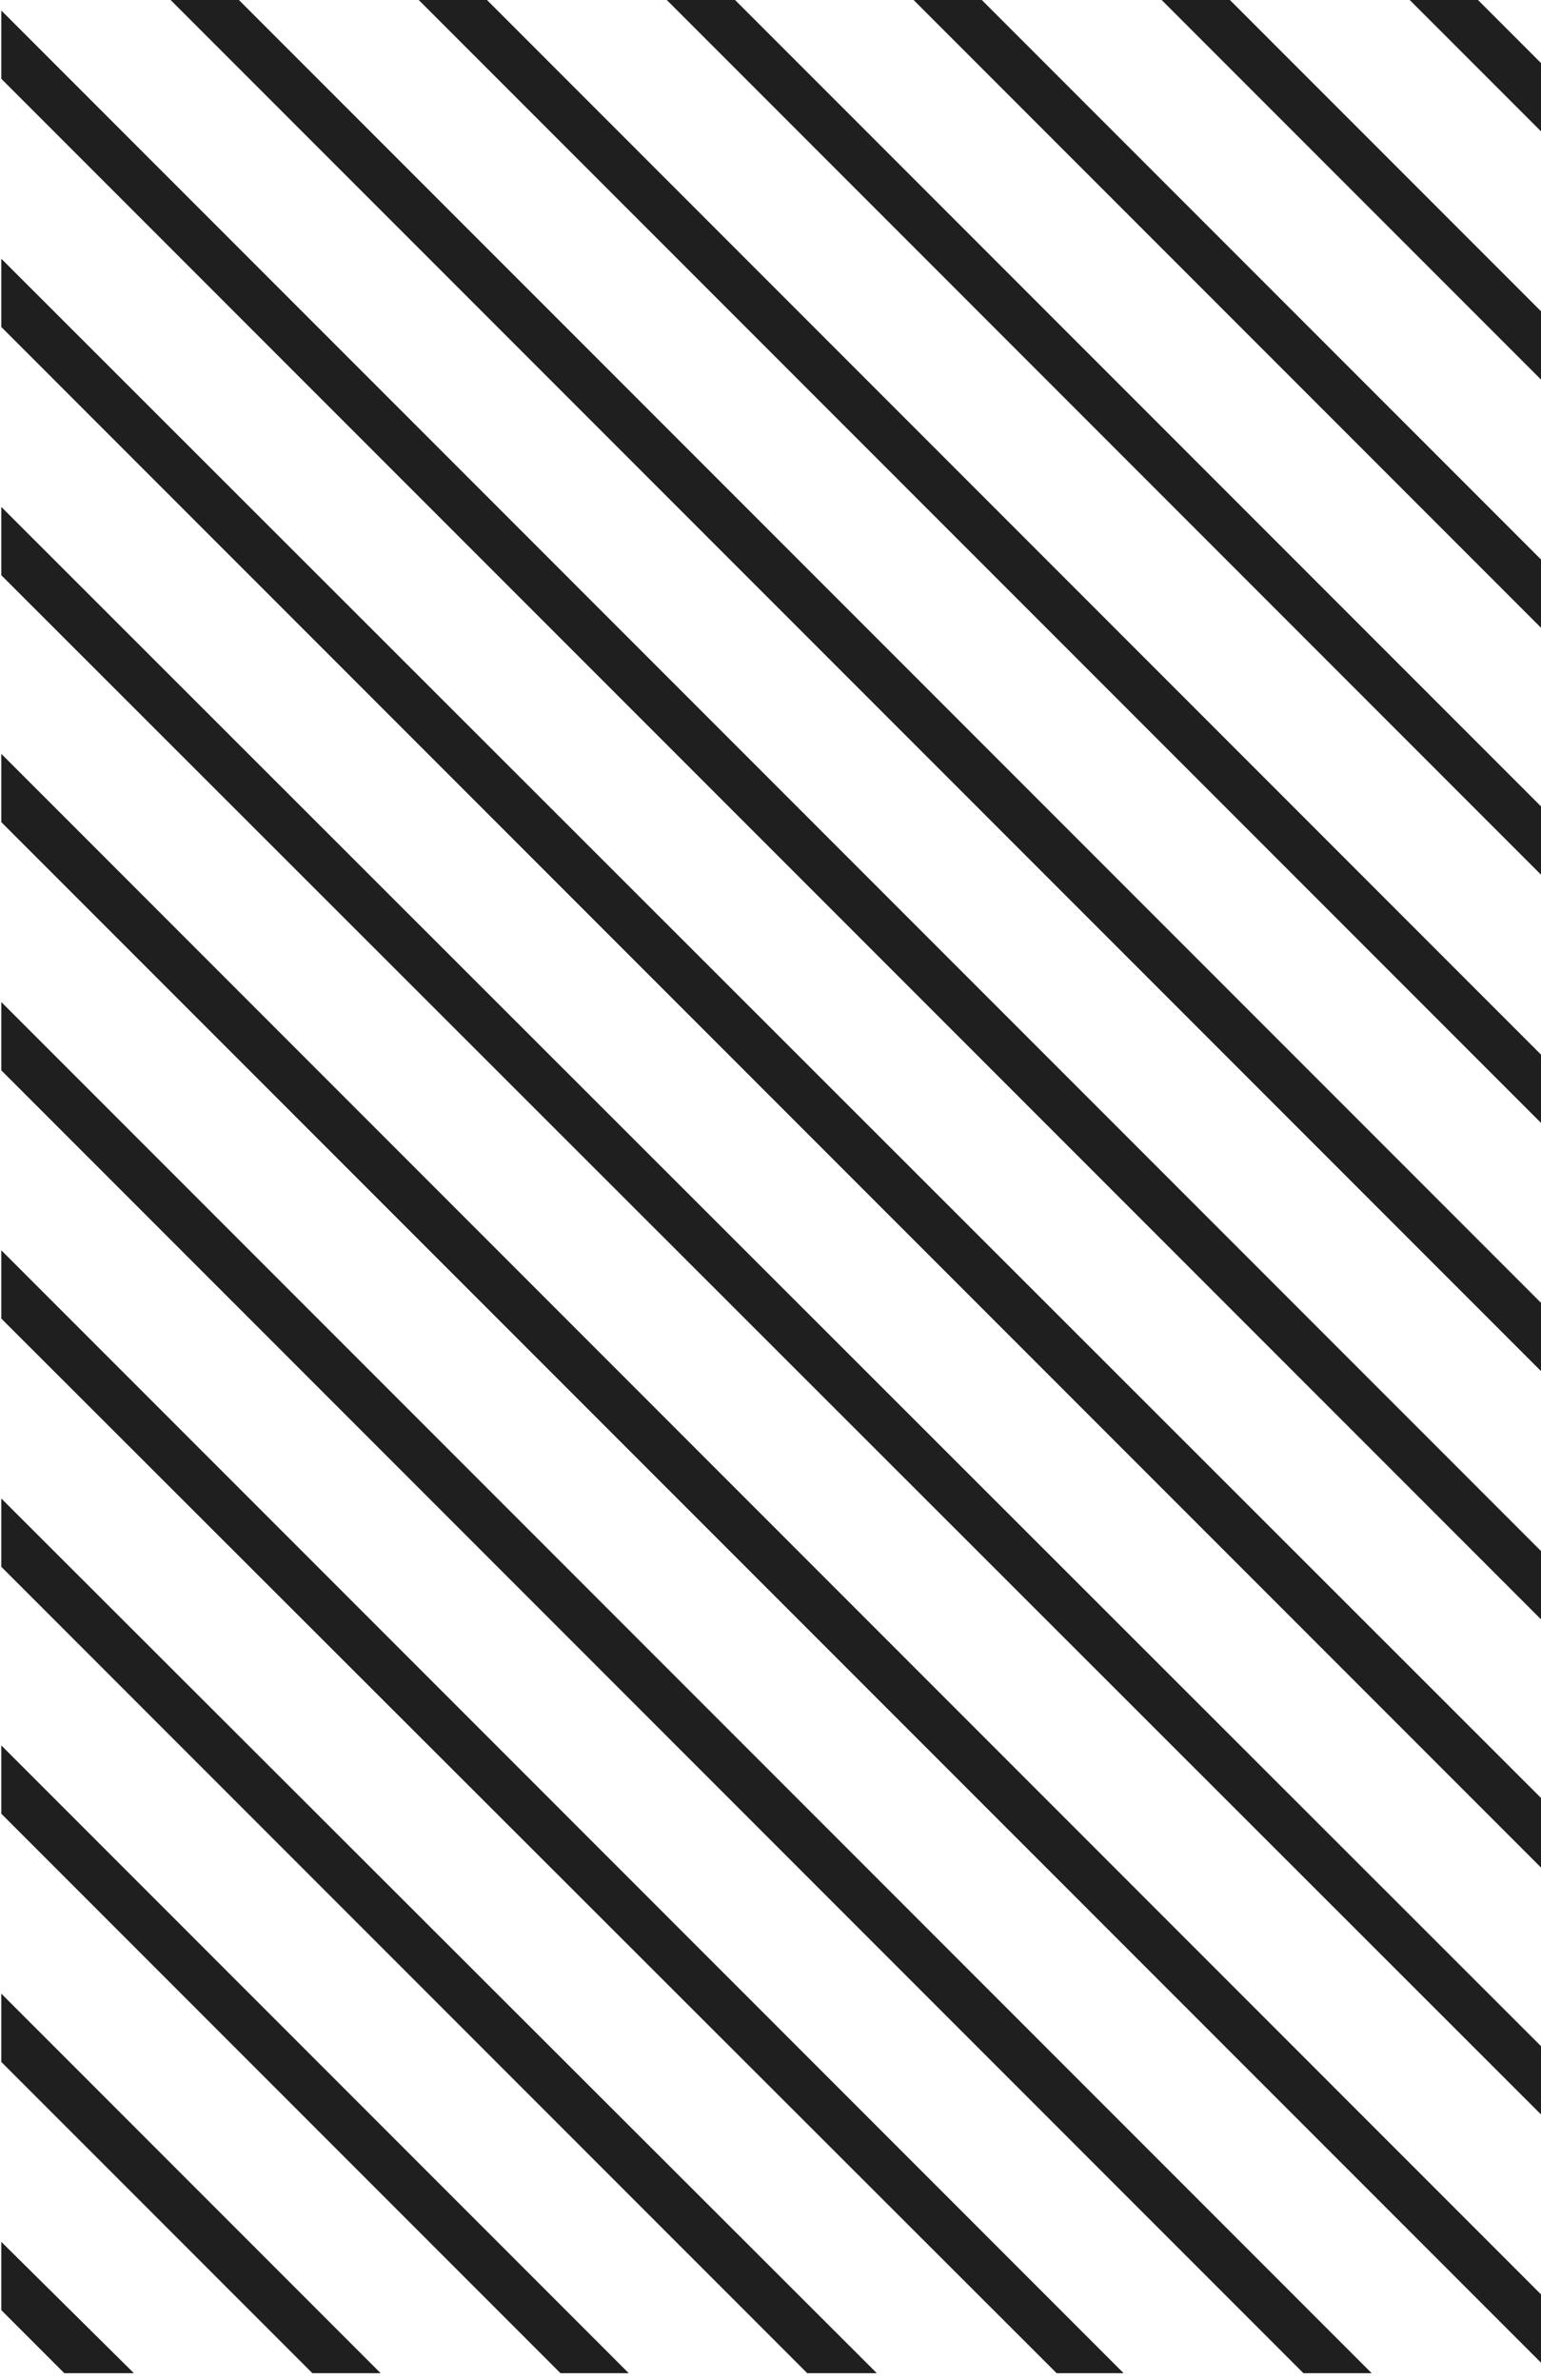
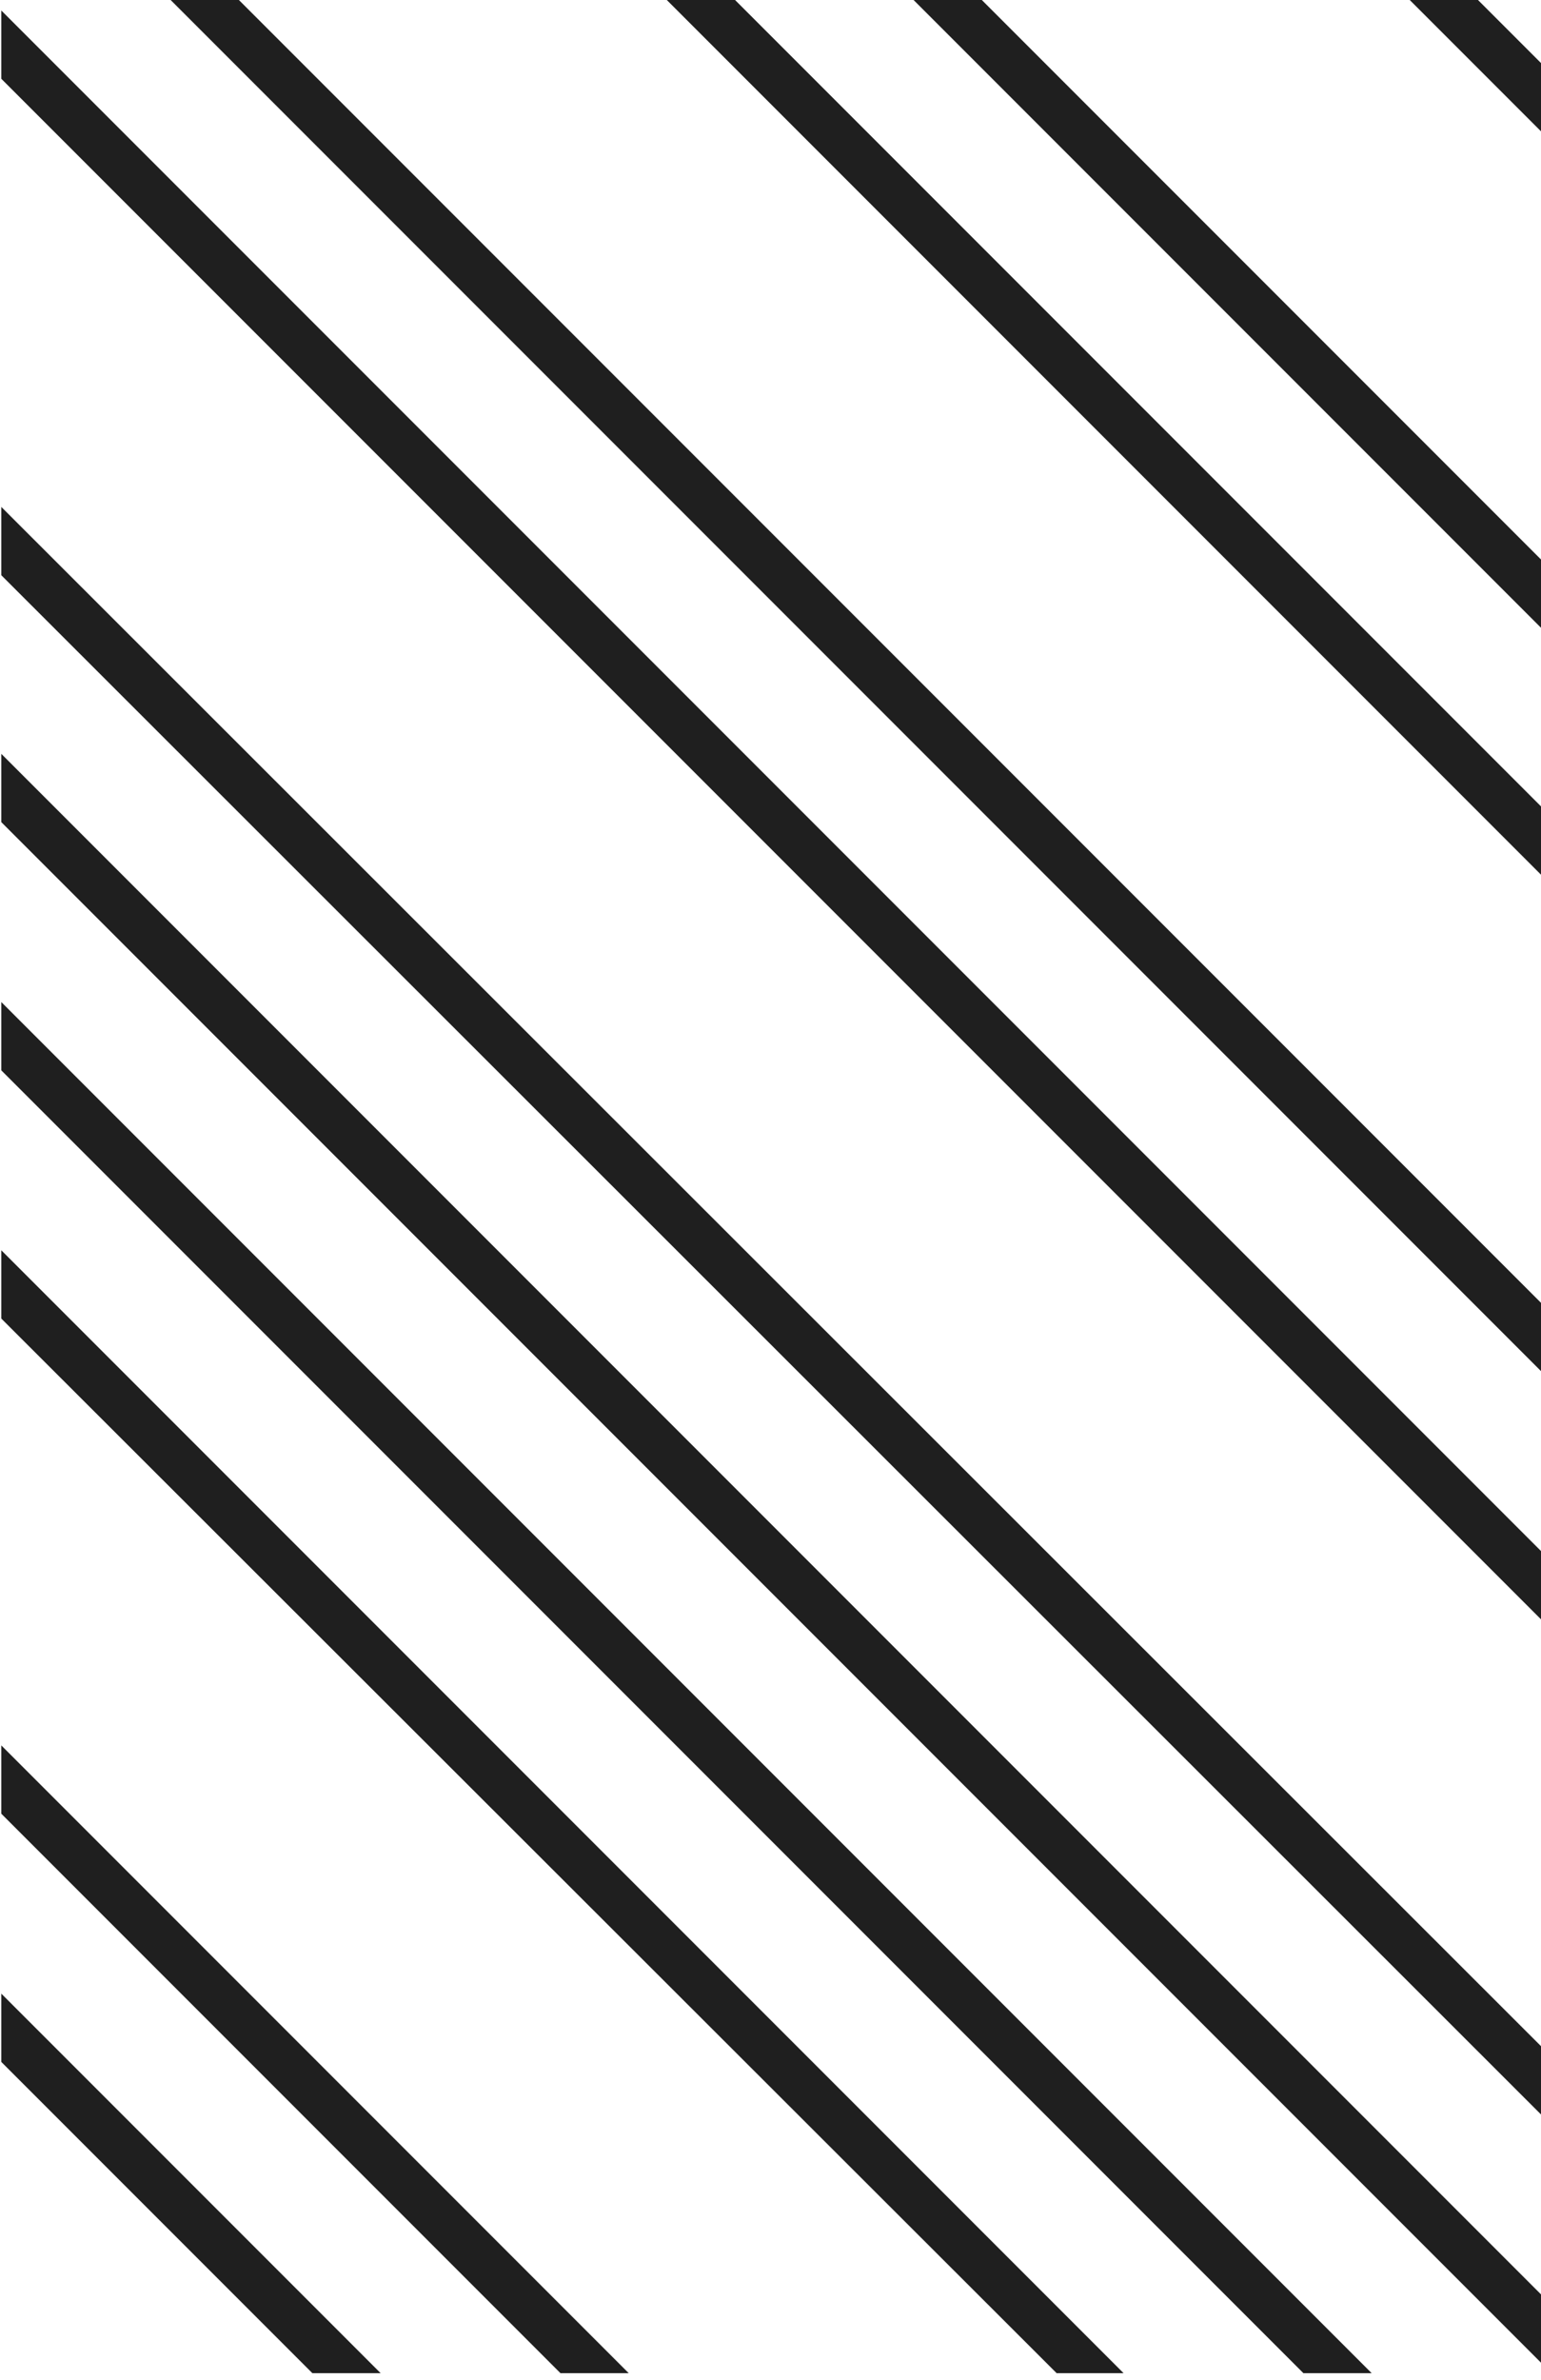
<svg xmlns="http://www.w3.org/2000/svg" id="Layer_1" x="0px" y="0px" viewBox="0 0 117.4 181.2" style="enable-background:new 0 0 117.4 181.2;" xml:space="preserve">
  <style type="text/css">	.st0{fill:#1F1F1F;}</style>
  <g>
-     <polygon class="st0" points="10.2,180.7 4.9,180.7 0.1,175.9 0.1,170.7  " />
    <polygon class="st0" points="29,180.7 23.8,180.7 0.1,157 0.1,151.8  " />
    <polygon class="st0" points="47.9,180.7 42.7,180.7 0.1,138.1 0.1,132.9  " />
-     <polygon class="st0" points="66.8,180.7 61.5,180.7 0.1,119.3 0.1,114.1  " />
    <polygon class="st0" points="85.6,180.7 80.5,180.7 0.1,100.4 0.1,95.2  " />
    <polygon class="st0" points="104.5,180.7 99.3,180.7 0.1,81.5 0.1,76.3  " />
    <polygon class="st0" points="117.4,174.7 117.4,179.9 0.1,62.6 0.1,57.4  " />
    <polygon class="st0" points="117.4,155.8 117.4,161 0.1,43.8 0.1,38.6  " />
-     <polygon class="st0" points="117.4,136.9 117.4,142.2 0.1,24.9 0.1,19.7  " />
    <polygon class="st0" points="117.4,118.1 117.4,123.3 0.1,6 0.1,0.8  " />
    <polygon class="st0" points="117.4,99.2 117.4,104.4 13,0 18.2,0  " />
-     <polygon class="st0" points="117.4,80.3 117.4,85.5 31.9,0 37.1,0  " />
    <polygon class="st0" points="117.4,61.4 117.4,66.6 50.8,0 56,0  " />
    <polygon class="st0" points="117.4,42.6 117.4,47.8 69.6,0 74.8,0  " />
-     <polygon class="st0" points="117.4,23.7 117.4,28.9 88.5,0 93.7,0  " />
    <polygon class="st0" points="117.4,4.8 117.4,10 107.4,0 112.6,0  " />
  </g>
</svg>